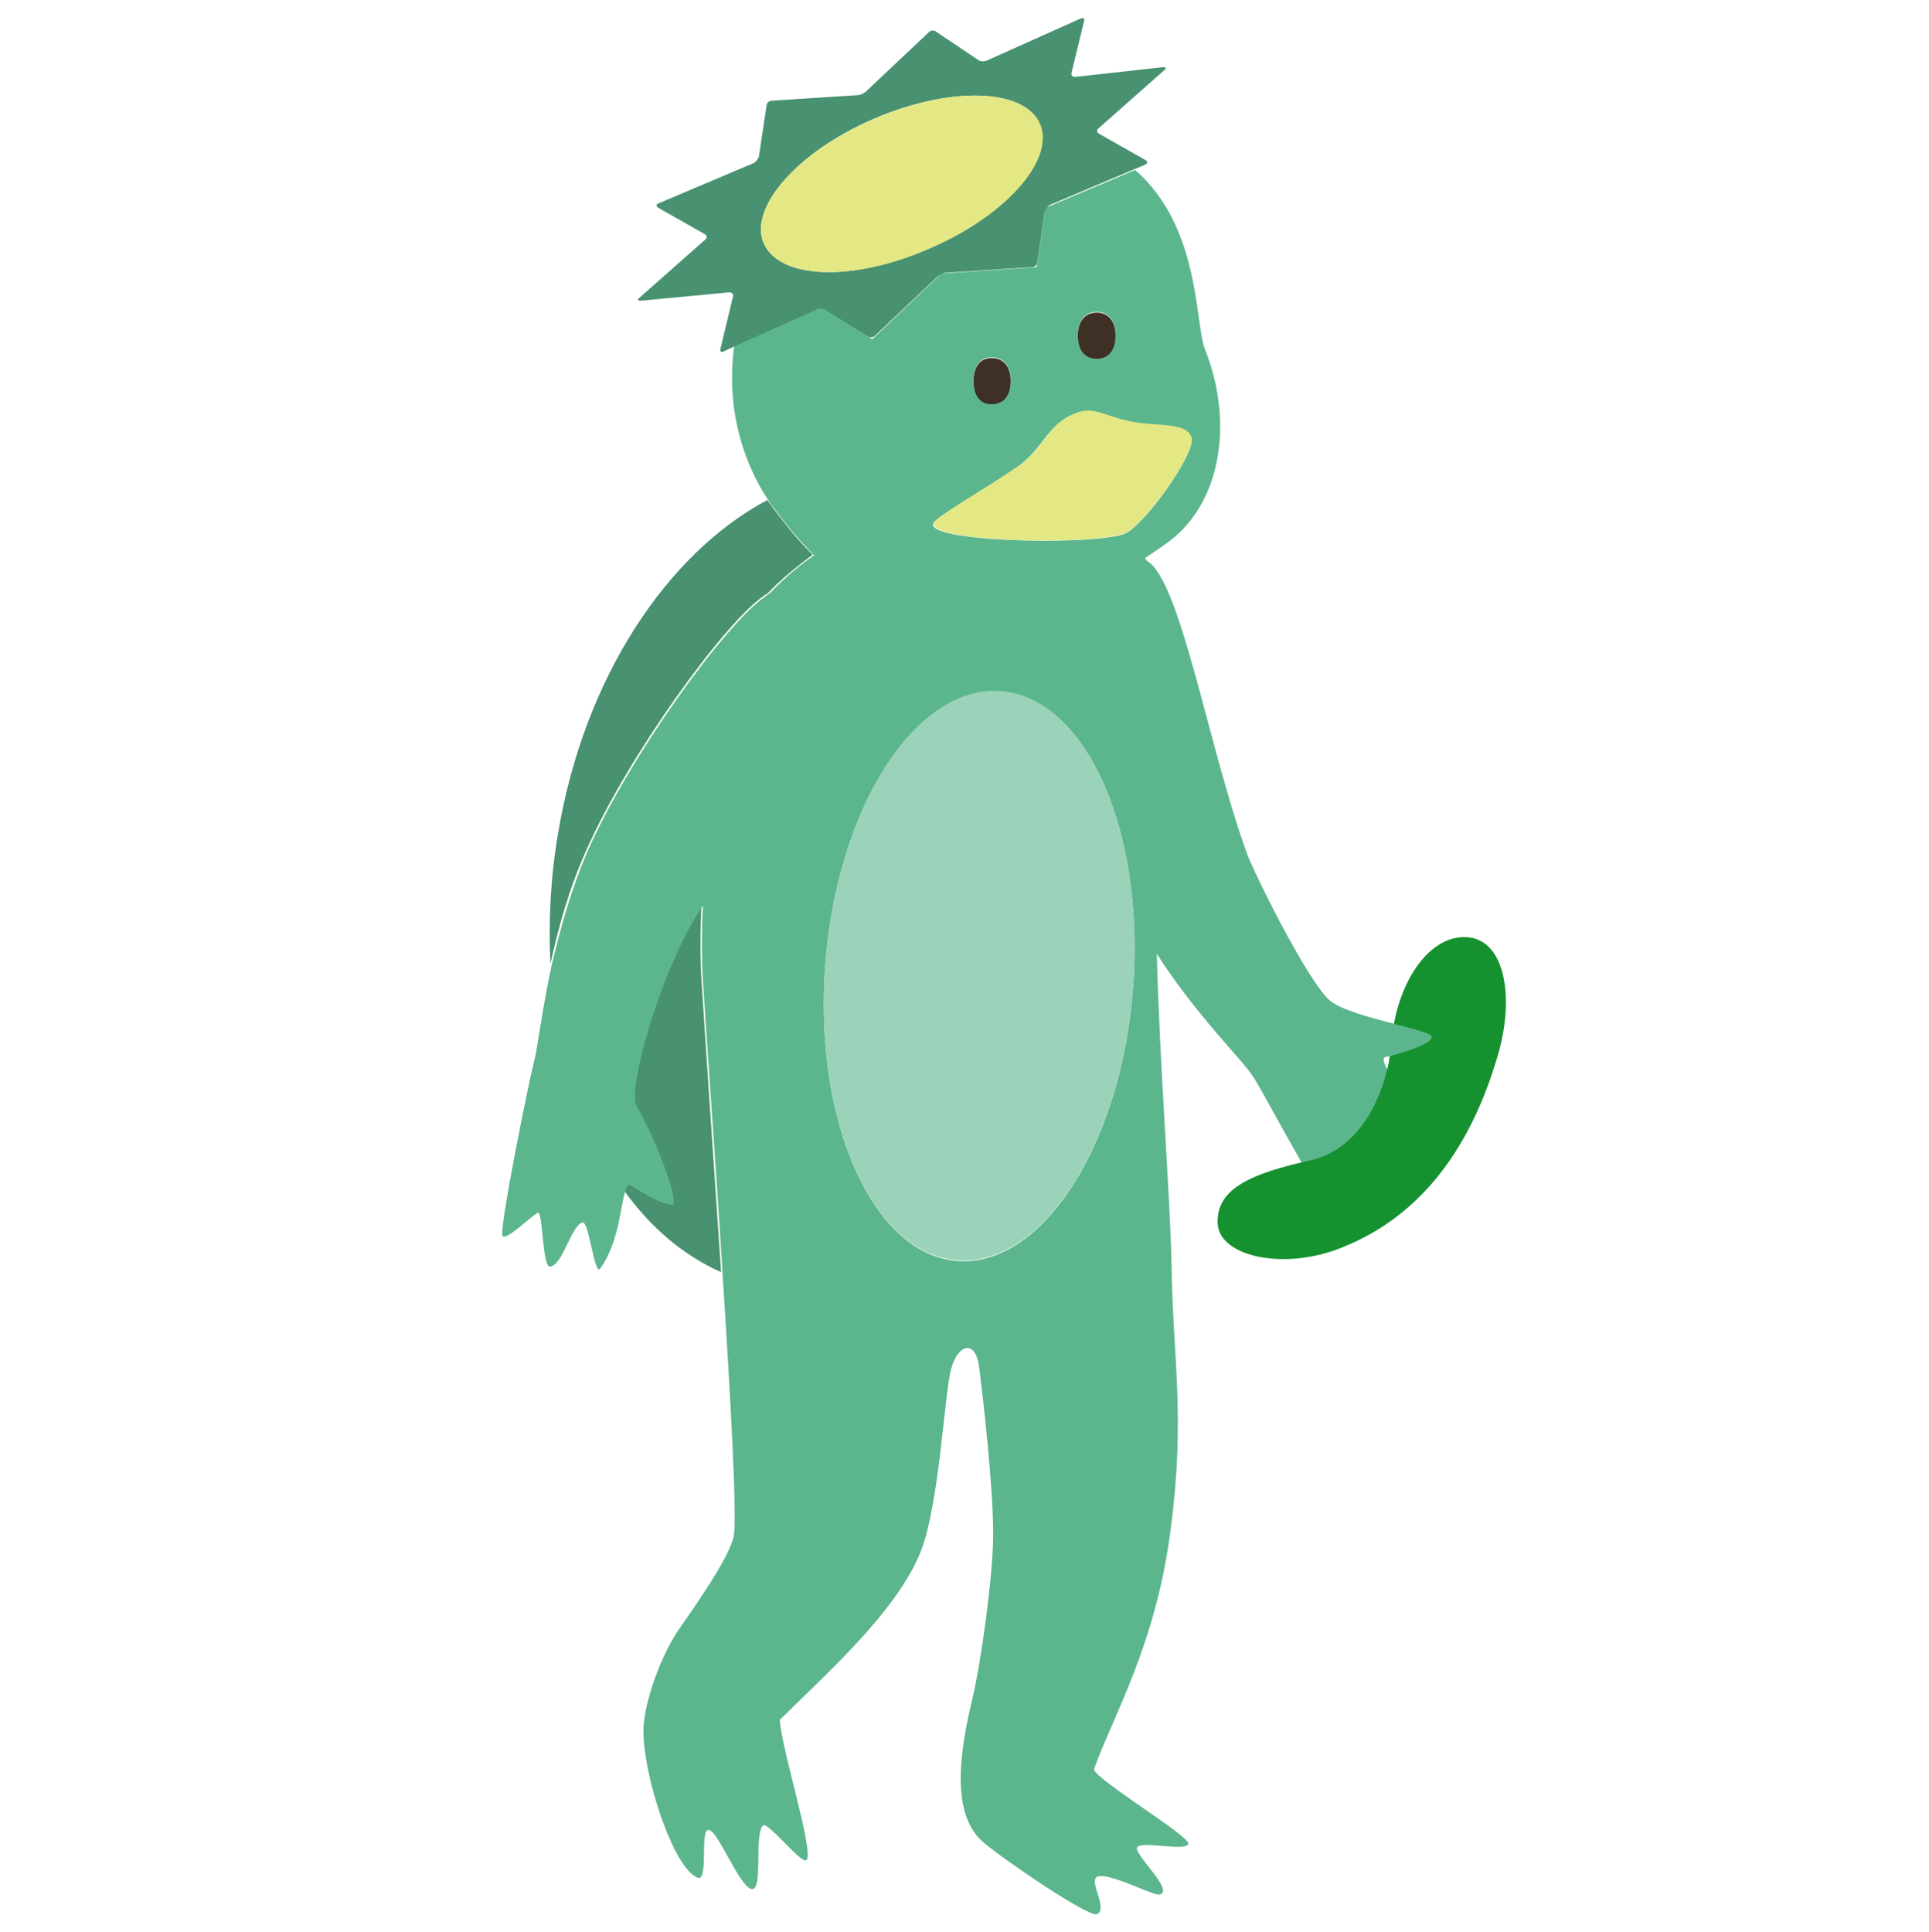
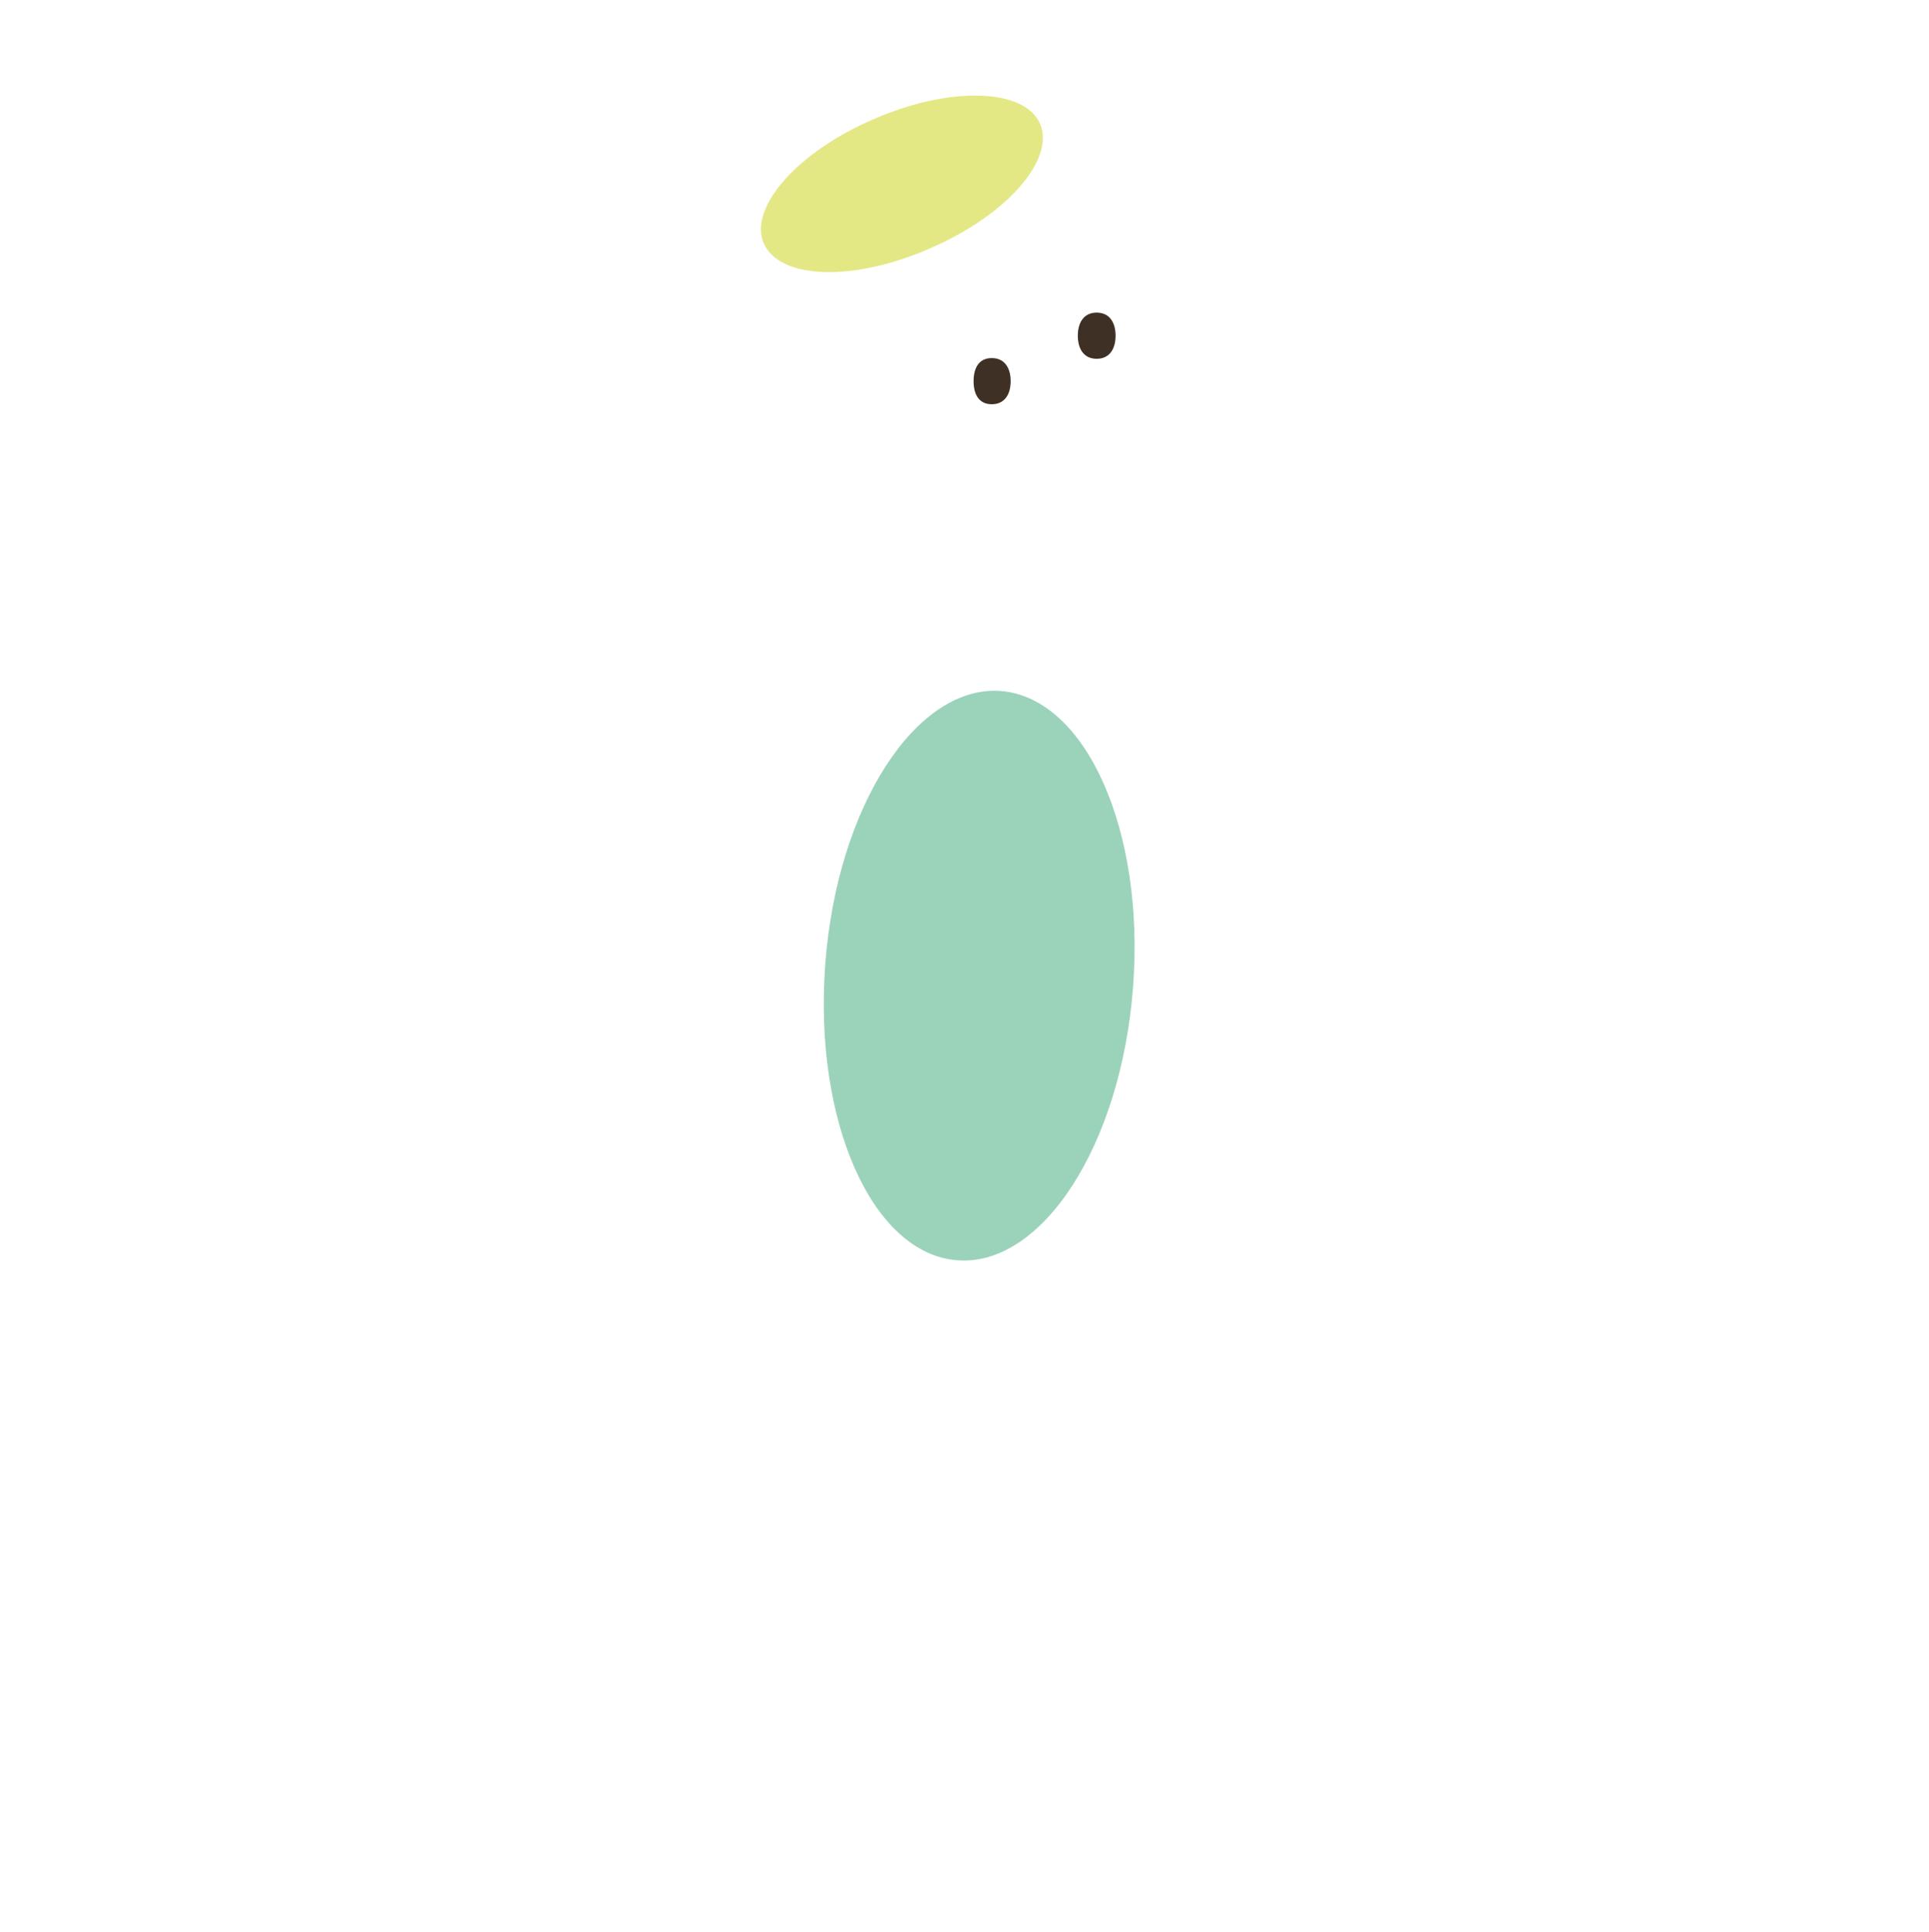
<svg xmlns="http://www.w3.org/2000/svg" version="1.1" id="レイヤー_1" x="0px" y="0px" viewBox="0 0 275.8 276.2" style="enable-background:new 0 0 275.8 276.2;" xml:space="preserve">
  <style type="text/css">
	.st0{fill:none;}
	.st1{fill:#489171;}
	.st2{fill:#5BB68D;}
	.st3{fill:#3F3026;}
	.st4{fill:#E3E885;}
	.st5{fill:#9BD2BA;}
	.st6{fill:#15912F;}
</style>
  <path class="st0" d="M198.4,153c0.2-0.7,0.3-1.4,0.4-2c-0.2,0.1-0.4,0.1-0.6,0.1C197.6,151.2,197.8,151.9,198.4,153z" />
-   <path class="st1" d="M100.3,129.4c-0.3,0.5-0.7,1-0.9,1.4c-5.4,8.8-9.8,25-8.6,27.2c3.5,6.2,6.1,14.4,5.1,14.2  c-1.9-0.3-3.7-1.6-5.7-2.8c-0.5-0.3-0.7,0.1-1,0.8c3.8,5.3,8.5,9.3,13.9,11.7c-1-14.8-2.1-30.7-2.8-41.7  C100.1,136.9,100.1,133.2,100.3,129.4z M109.2,85.2c0.2-0.2,0.5-0.3,0.7-0.5c1.7-1.8,3.9-3.6,6.3-5.4c-2-1.9-3.8-4.2-5.7-6.7  c-0.3-0.4-0.5-0.7-0.8-1.1c-14.3,7.6-26.2,25.4-29.9,47.6c-1.1,6.4-1.4,12.7-1.1,18.7c1.1-5.1,2.7-10.9,5.2-16.4  C89.9,107.9,103.6,89,109.2,85.2z" />
-   <path class="st2" d="M198.4,153c-0.6-1.1-0.8-1.8-0.2-1.9c0.2,0,0.4-0.1,0.6-0.1c2.3-0.6,5.9-1.7,6-2.7c0.1-0.5-2.4-1.1-5.4-1.9  c-3.5-0.9-7.6-2-9.2-3.3c-3.1-2.5-11.1-18.6-12-21.3c-5.5-15.3-9.4-38.8-14.2-41.6c-0.1-0.1-0.2-0.2-0.3-0.4  c1.2-0.8,2.4-1.6,3.6-2.5c7.3-5.6,9.1-17,5-27.3c-1.5-3.7-0.6-17.5-10-25.7l-12.8,5.4l-1.3,8.5l-13.6,0.9l-9.9,9.4l-7.1-4.9  l-12.6,5.7c-1.2,8.4,0.9,16.3,4.9,22.3c0.2,0.4,0.5,0.8,0.8,1.1c1.9,2.6,3.8,4.8,5.7,6.7c-2.5,1.7-4.6,3.6-6.3,5.4  c-0.2,0.1-0.5,0.3-0.7,0.5c-5.6,3.8-19.3,22.7-25.3,36.2c-2.4,5.5-4,11.3-5.2,16.4c-1.4,6.4-2,11.7-2.5,13.7  c-0.9,3.5-4.8,22.9-4.6,25c0.2,1.3,4.8-3.4,5.2-3.2c0.6,0.5,0.6,7.7,1.6,7.7c1.8,0,3.1-6,4.7-6.3c0.9-0.2,1.7,7.7,2.5,6.6  c2.7-3.7,2.9-9,3.6-11.1c0.2-0.8,0.5-1.1,1-0.8c2,1.3,3.8,2.5,5.7,2.8c1.1,0.2-1.6-8-5.1-14.2c-1.3-2.2,3.2-18.4,8.6-27.2  c0.3-0.4,0.6-0.9,0.9-1.4c-0.2,3.8-0.2,7.5,0,10.8c0.7,11,1.9,26.9,2.8,41.7c1.2,18.5,2.1,35.1,1.6,37.7c-0.6,2.9-5.4,9.8-8,13.5  c-2.5,3.8-4.7,10-4.9,13.8c-0.2,6.6,4.3,20.3,7.8,21.5c1.6,0.5,0.1-7.6,1.7-6.8c1.4,0.6,4.5,8.6,6.1,8.4c1.5-0.2,0.2-7.8,1.5-9.1  c0.6-0.6,5.2,5.2,6.1,5c1.5-0.3-3.4-15.6-3.7-20c0-0.1,0-0.1,0-0.1c7.2-7.1,16.5-15.4,20-23.7c2.8-6.6,3.5-22.9,4.5-26.5  s3.5-4.2,4-0.2c0.5,4,2,16.8,2,23.9c0,5.7-1.7,18.2-3,23.6c-2.1,8.7-2.8,16.8,1.7,20.5c3.2,2.7,14.9,10.6,16.1,10.2  c1.8-0.7-1.4-5,0.2-5.4c1.7-0.5,7.8,2.7,8.7,2.6c2.5-0.4-3.8-5.9-3.1-6.8s7.3,0.7,7.3-0.5c0-1.2-13-9-13.5-10.6  c2.8-7.8,8.9-17.9,11-34.5c2.1-16.1,0.3-24.1,0.1-37.7c-0.2-10.1-1.7-28.3-2.1-44.4c6,9.3,12.4,15.2,14,17.9  c1.1,1.8,4.1,7.4,6.8,12.1c0.4-0.1,0.8-0.2,1.3-0.3C193,164.7,196.9,159.4,198.4,153L198.4,153z M156.8,44.6c1.9,0,2.7,1.5,2.7,3.3  c0,1.8-0.8,3.3-2.7,3.3c-1.9,0-2.7-1.5-2.7-3.3C154.1,46.1,154.9,44.6,156.8,44.6z M154.2,59c2.2-0.7,3.9,0.7,7.6,1.4  c3.7,0.7,7.8,0,8.5,2.3c0.7,2.1-6.9,12.8-9.7,13.7c-5.5,1.7-30.2,1-26.9-1.9c1.7-1.5,7.5-4.8,11.6-7.6  C149.5,63.9,149.7,60.4,154.2,59z M141.8,51.1c1.9,0,2.7,1.5,2.7,3.3c0,1.9-0.8,3.3-2.7,3.3c-1.9,0-2.6-1.5-2.6-3.3  C139.2,52.6,139.9,51.1,141.8,51.1z M162,141.2c-1.7,22.5-13,40-25.1,39.1c-12.1-0.9-20.6-19.9-18.9-42.4c1.7-22.5,13-40,25.1-39  C155.3,99.8,163.7,118.8,162,141.2z" />
  <path class="st3" d="M156.8,51.3c1.9,0,2.7-1.5,2.7-3.3c0-1.8-0.8-3.3-2.7-3.3c-1.9,0-2.7,1.5-2.7,3.3  C154.1,49.8,154.9,51.3,156.8,51.3z M141.8,57.8c1.9,0,2.7-1.5,2.7-3.3c0-1.8-0.8-3.3-2.7-3.3c-1.9,0-2.6,1.5-2.6,3.3  C139.2,56.3,139.9,57.8,141.8,57.8z" />
-   <path class="st1" d="M124.1,48.1c0.3,0.2,0.7,0.2,1-0.1l9-8.5c0.3-0.2,0.7-0.5,1.1-0.5l12.4-0.8c0.3,0,0.7-0.3,0.7-0.7l1.1-7.3  c0.1-0.3,0.4-0.7,0.7-0.9l11.6-4.9l1.2-0.5l0.9-0.4c0.3-0.1,0.3-0.4,0-0.6l-6.7-3.8c-0.3-0.2-0.3-0.5-0.1-0.7l9.5-8.4  c0.3-0.2,0.2-0.4-0.2-0.4L153.7,11c-0.3,0-0.6-0.2-0.5-0.6L155,3c0.1-0.3-0.1-0.5-0.4-0.4L141,8.7c-0.3,0.1-0.8,0.1-1.1-0.1  l-6.1-4.1c-0.3-0.2-0.7-0.2-1,0.1l-9,8.5c-0.3,0.2-0.7,0.5-1.1,0.5l-12.4,0.8c-0.3,0-0.7,0.3-0.7,0.7l-1.1,7.3  c-0.1,0.3-0.4,0.7-0.7,0.9l-13.7,5.8c-0.3,0.1-0.3,0.4,0,0.6l6.7,3.8c0.3,0.2,0.3,0.5,0.1,0.7l-9.5,8.4c-0.3,0.2-0.2,0.4,0.2,0.4  l12.7-1.2c0.3,0,0.6,0.2,0.5,0.6l-1.8,7.5c-0.1,0.3,0.1,0.5,0.4,0.4l1-0.5c0.3-0.1,0.8-0.4,1.1-0.5l11.4-5.1  c0.3-0.1,0.8-0.1,1.1,0.1L124.1,48.1z M109.2,34.8C107,29.7,114,21.7,124.9,17c10.9-4.7,21.5-4.4,23.7,0.7  c2.2,5.1-4.8,13.1-15.7,17.8C122.1,40.3,111.5,40,109.2,34.8z" />
  <path class="st4" d="M133,35.5c10.9-4.7,17.9-12.7,15.7-17.8c-2.2-5.1-12.9-5.4-23.7-0.7C114,21.7,107,29.7,109.2,34.8  C111.5,40,122.1,40.3,133,35.5z" />
  <path class="st5" d="M143.1,98.8c-12.1-0.9-23.4,16.5-25.1,39c-1.7,22.5,6.7,41.5,18.9,42.4c12.1,0.9,23.4-16.5,25.1-39.1  C163.7,118.8,155.3,99.8,143.1,98.8z" />
-   <path class="st4" d="M133.8,74.4c-3.3,3,21.4,3.7,26.9,1.9c2.7-0.9,10.3-11.6,9.7-13.7c-0.7-2.3-4.9-1.6-8.5-2.3  c-3.7-0.7-5.3-2.1-7.6-1.4c-4.5,1.4-4.7,5-8.8,7.8C141.3,69.6,135.5,72.9,133.8,74.4z" />
-   <path class="st6" d="M209.7,134c-4.9-0.3-9.1,5.3-10.4,12.4c3,0.8,5.5,1.4,5.4,1.9c-0.1,1-3.8,2.1-6,2.7c-0.1,0.7-0.2,1.4-0.4,2  c-1.5,6.4-5.4,11.7-10.9,12.9c-0.4,0.1-0.9,0.2-1.3,0.3c-8.6,2-12.2,4.4-12,8.8c0.3,4.7,9.5,6.7,17.7,3.4c13.2-5.2,19.2-17,22.2-27  C216.7,142.7,215.2,134.3,209.7,134z" />
</svg>